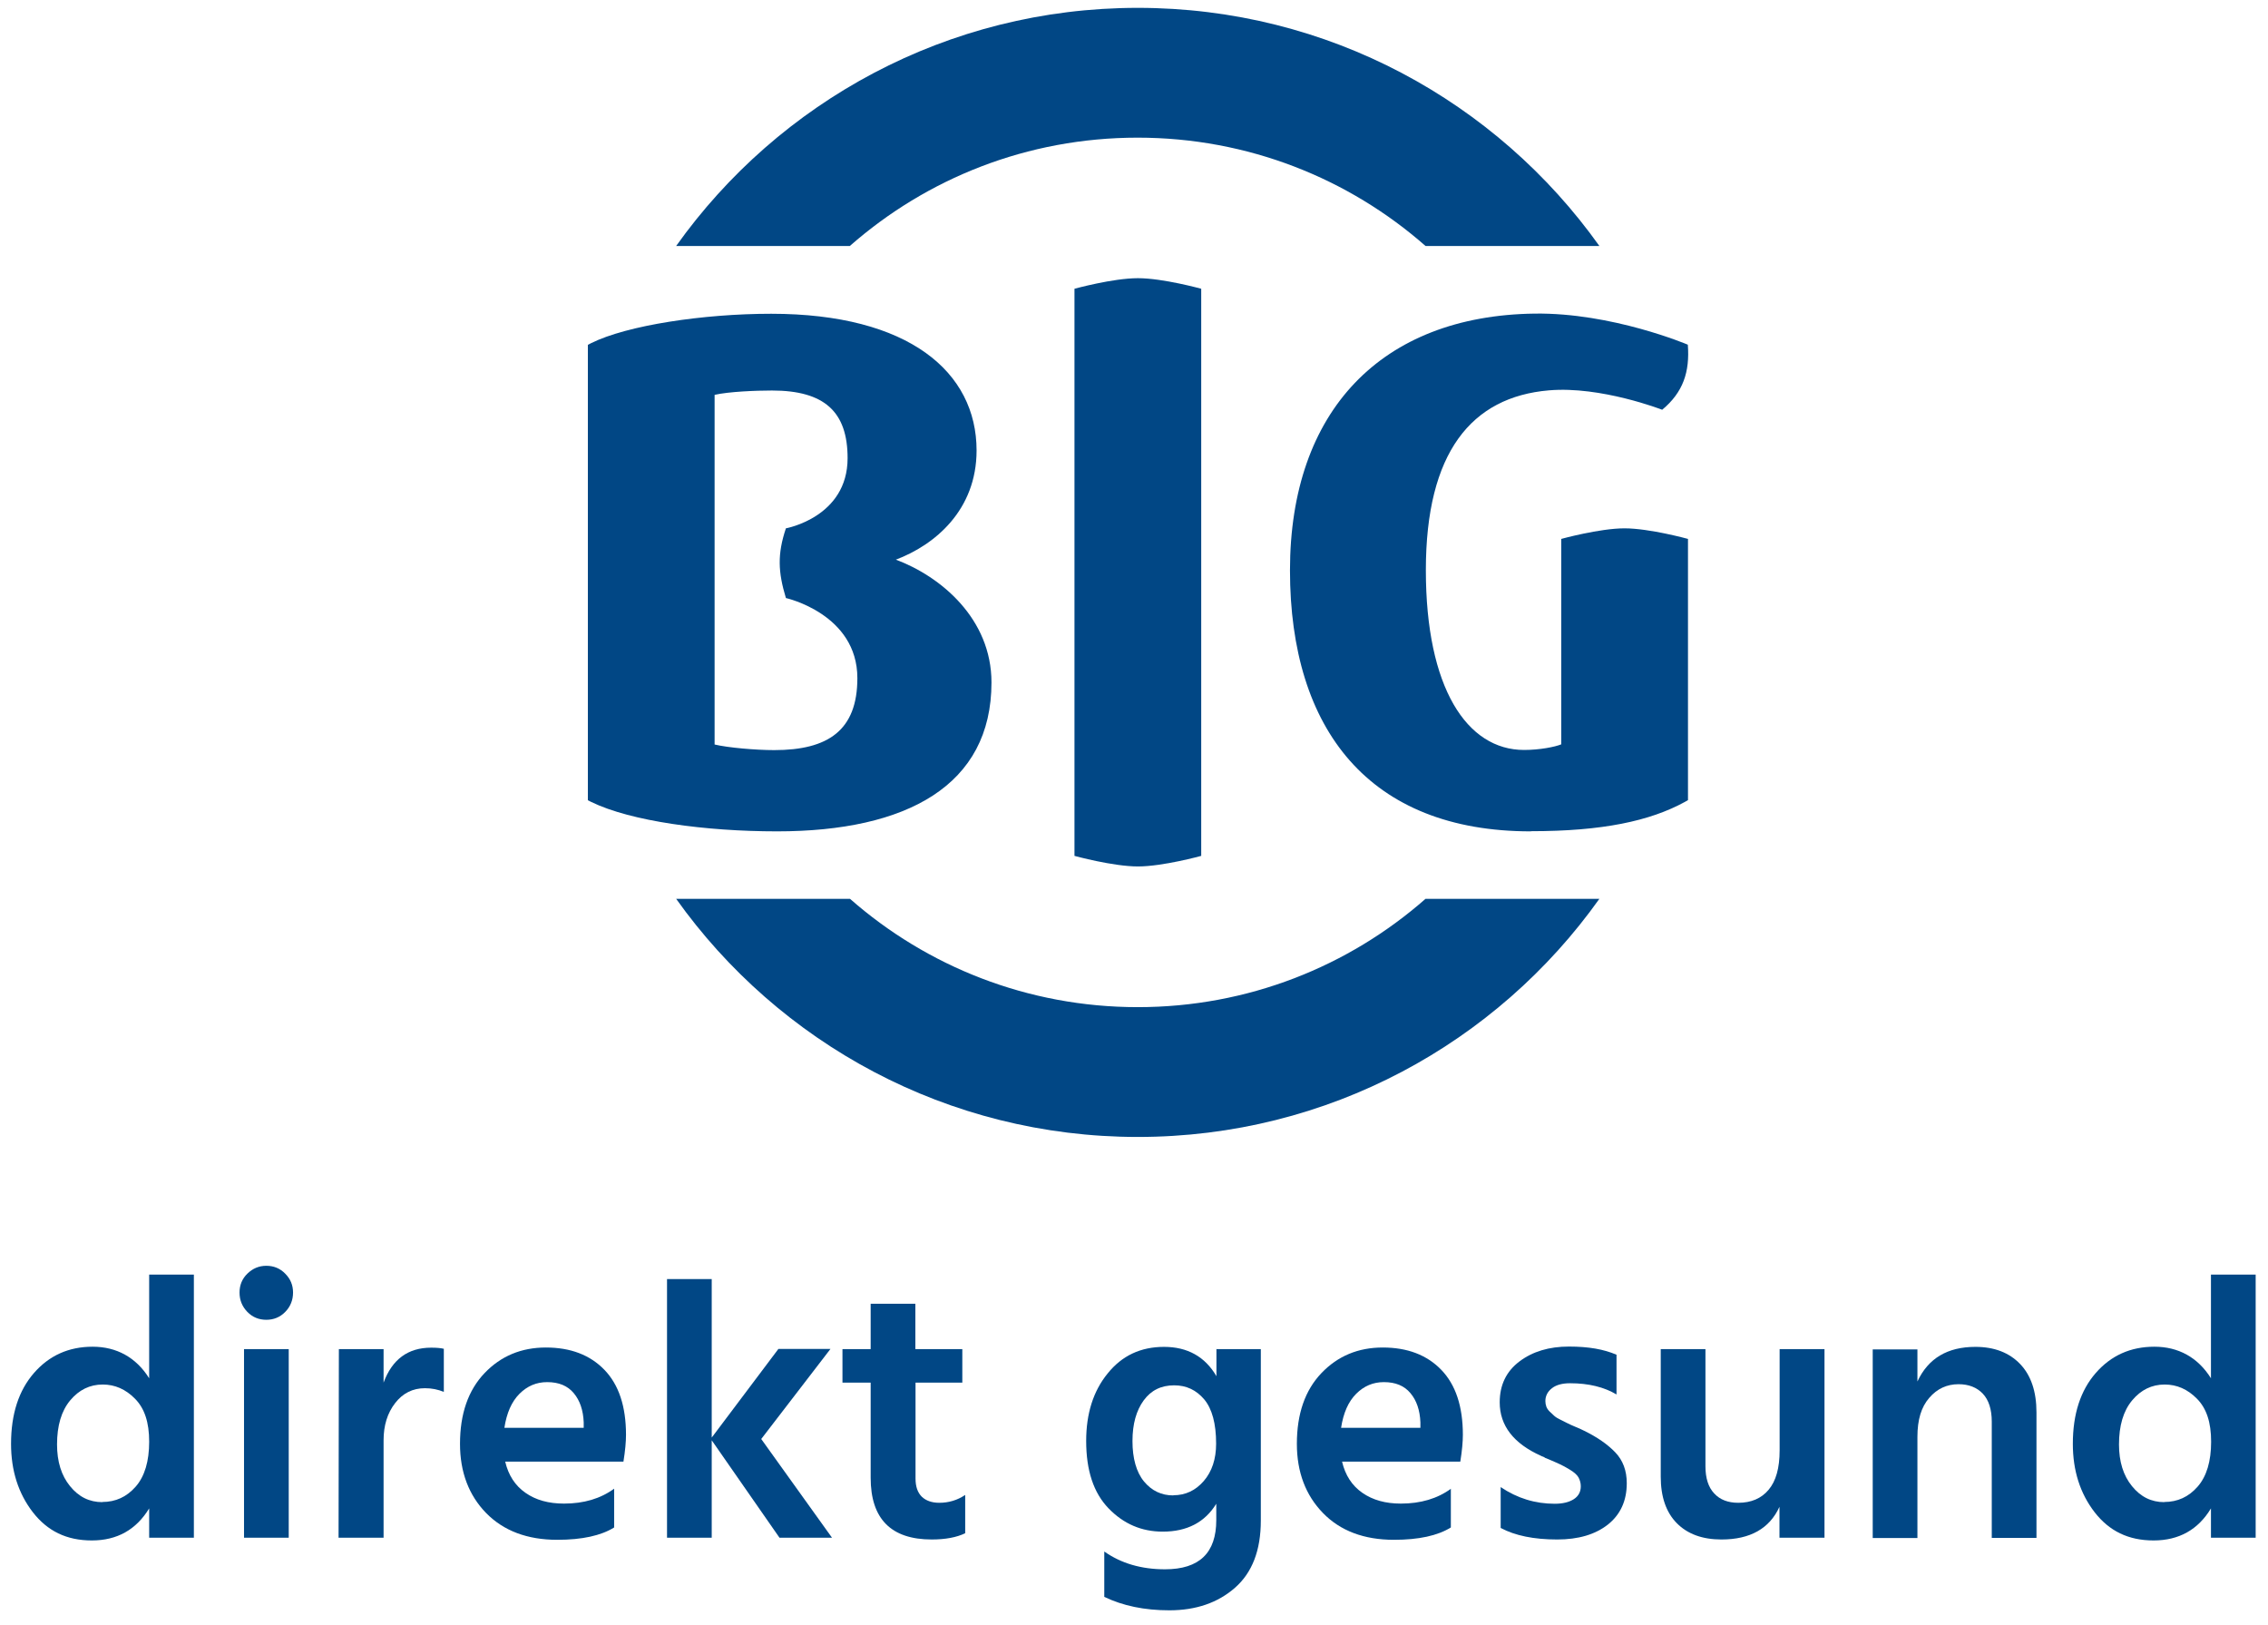
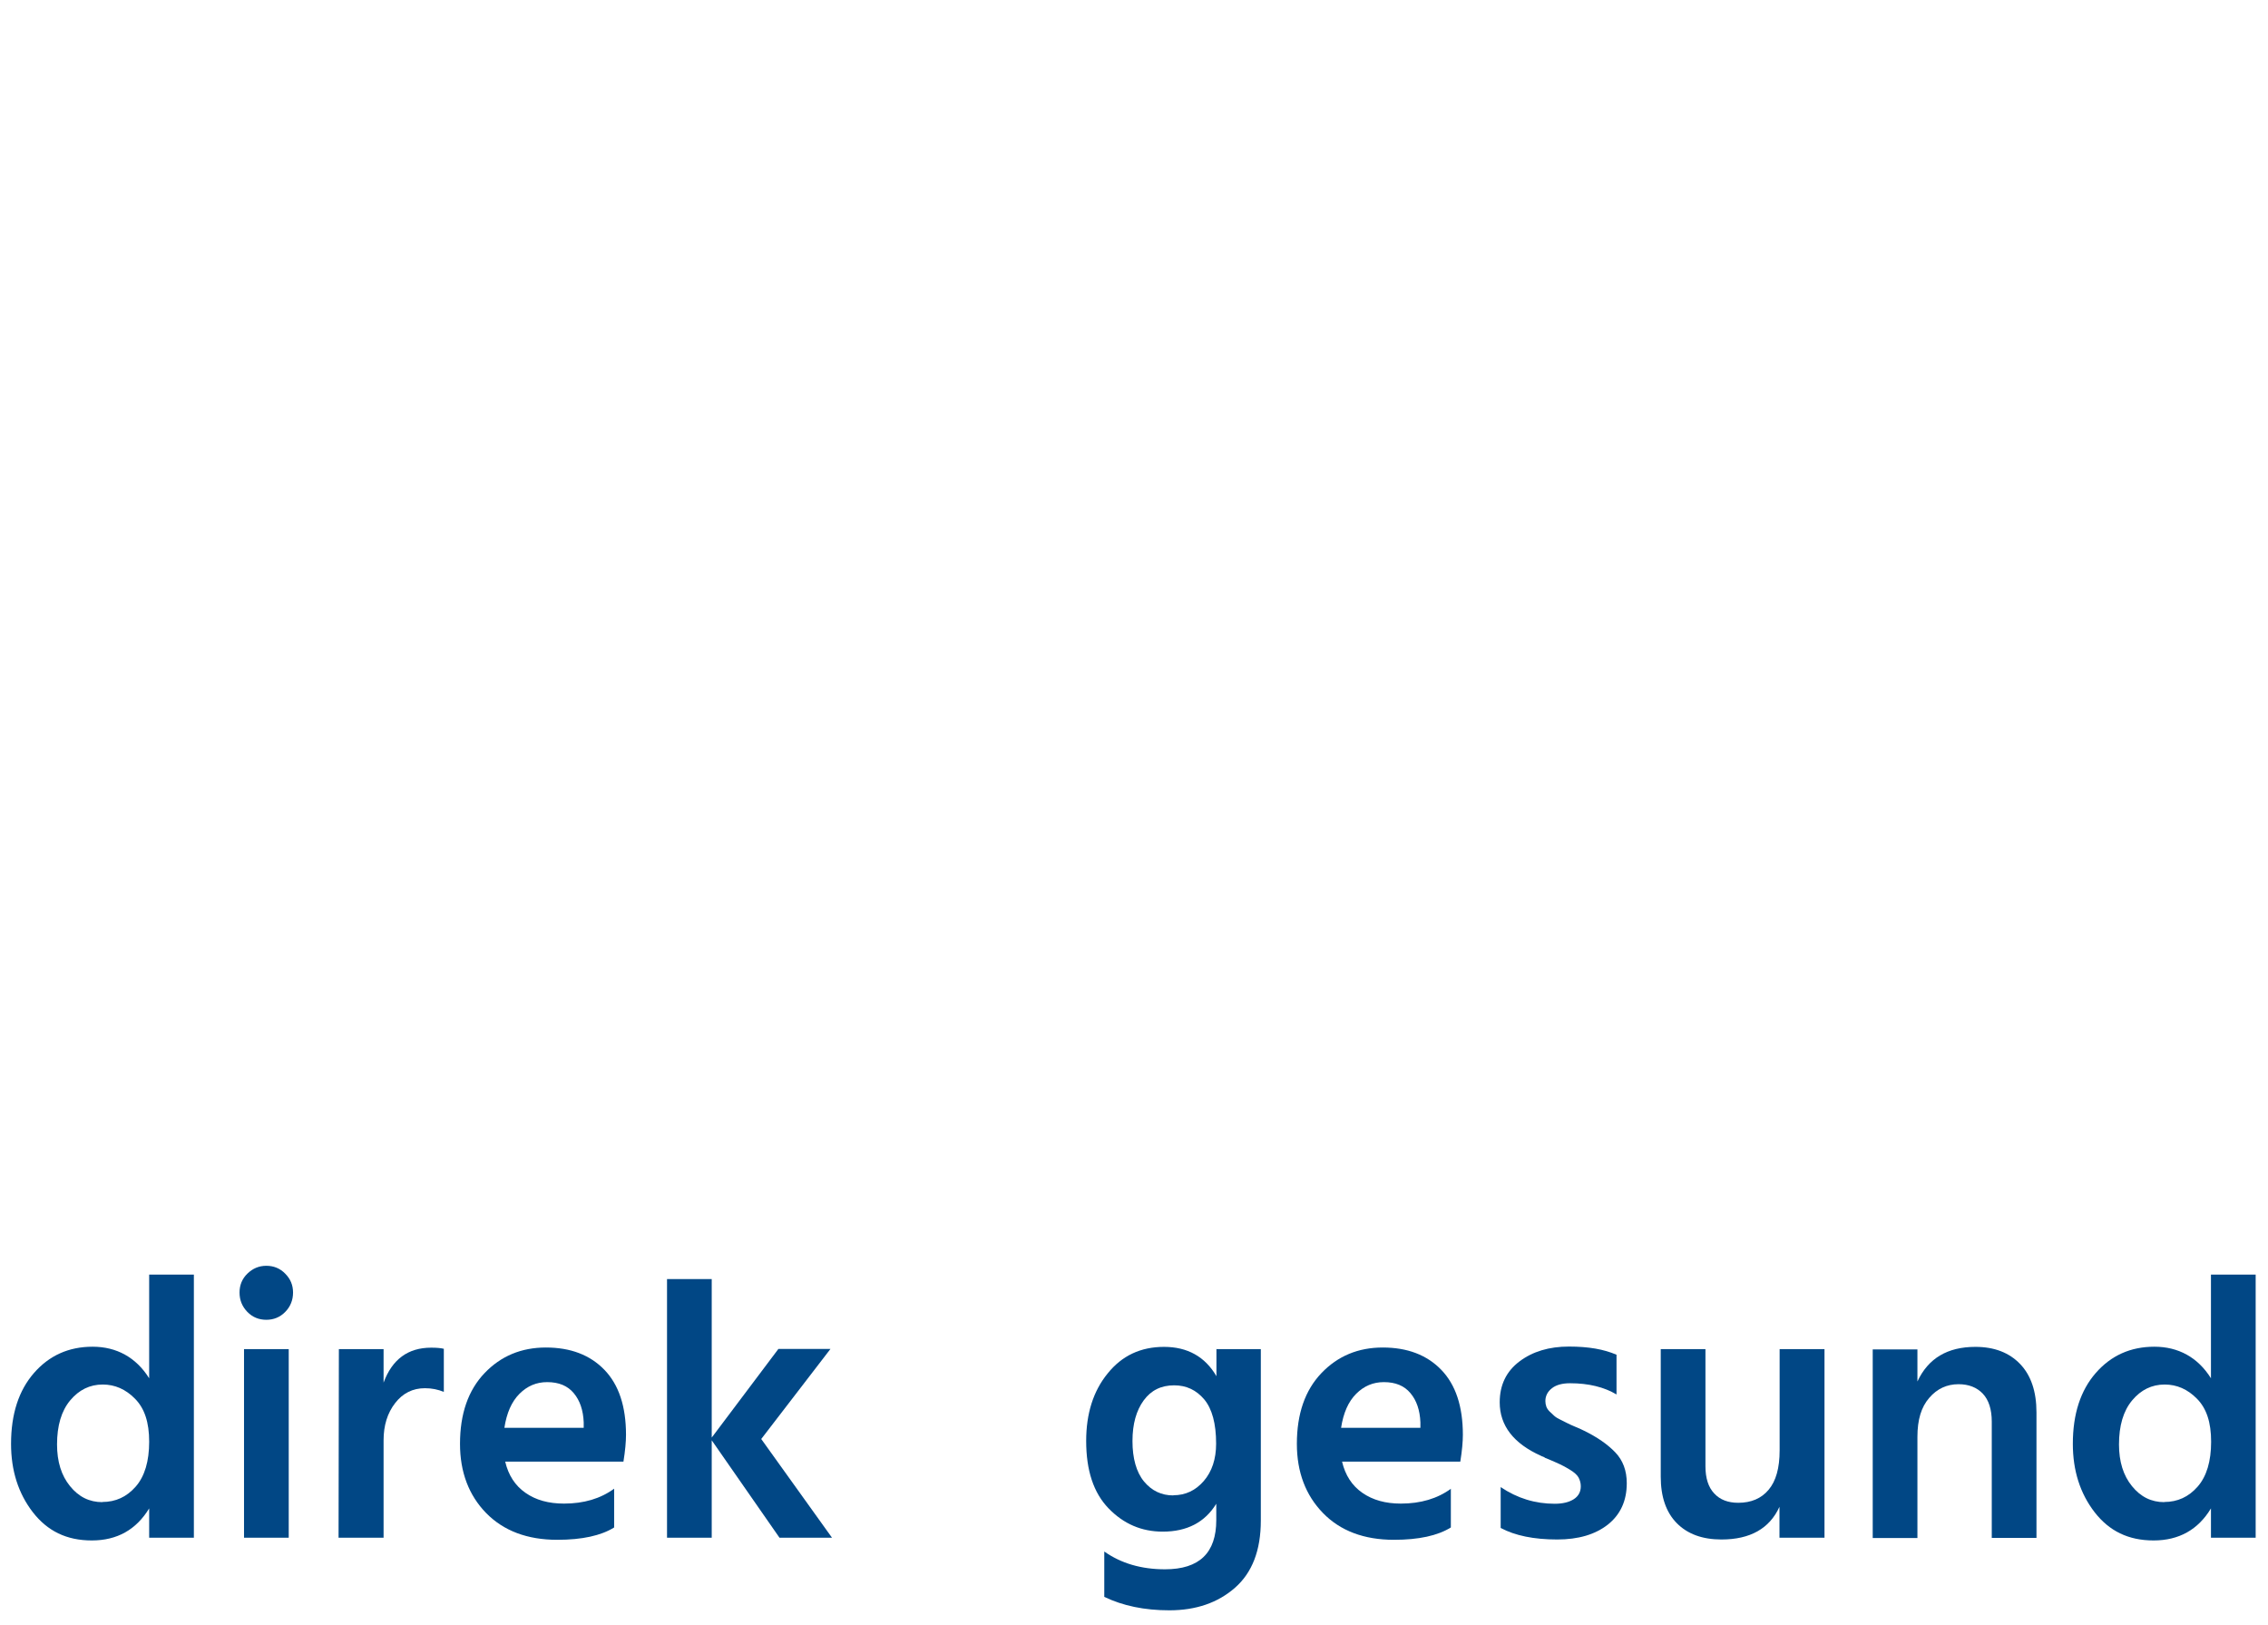
<svg xmlns="http://www.w3.org/2000/svg" id="Ebene_1" data-name="Ebene 1" viewBox="0 0 141.55 101.4">
  <defs>
    <style>
      .cls-1 {
        fill: #014785;
      }

      .cls-2 {
        fill: none;
      }

      .cls-3 {
        isolation: isolate;
      }

      .cls-4 {
        clip-path: url(#clippath);
      }
    </style>
    <clipPath id="clippath">
-       <rect class="cls-2" x="6.51" y=".49" width="129" height="100" />
-     </clipPath>
+       </clipPath>
  </defs>
  <g class="cls-4">
    <g>
-       <path class="cls-1" d="M95.54,51.88c-10.08,0-15.03-6.34-15.03-16.29s5.71-15.89,15.26-16.02c4.84-.07,9.57,1.94,9.57,1.94.13,1.7-.29,2.97-1.6,4.06,0,0-3.83-1.49-7.07-1.21-4.83.41-7.68,3.87-7.68,11.22s2.56,11.22,6.13,11.22c.98,0,1.93-.19,2.32-.35v-12.82s2.39-.66,3.95-.66,3.96.66,3.96.66v16.3l-.19.11c-2.19,1.2-5.16,1.83-9.61,1.83h0Z" />
-       <path class="cls-1" d="M67.06,53.42V18.02s2.39-.66,3.96-.66,3.95.66,3.95.66v35.39s-2.39.66-3.95.66-3.96-.66-3.96-.66h0Z" />
+       <path class="cls-1" d="M95.54,51.88c-10.08,0-15.03-6.34-15.03-16.29s5.71-15.89,15.26-16.02s2.56,11.22,6.13,11.22c.98,0,1.93-.19,2.32-.35v-12.82s2.39-.66,3.95-.66,3.96.66,3.96.66v16.3l-.19.11c-2.19,1.2-5.16,1.83-9.61,1.83h0Z" />
      <path class="cls-1" d="M44.6,46.46c.83.2,2.58.35,3.72.35,3.36,0,5.19-1.23,5.19-4.49,0-4.01-4.46-5-4.46-5-.49-1.62-.54-2.74,0-4.35,0,0,3.85-.69,3.85-4.38,0-2.9-1.45-4.22-4.72-4.22-1.02,0-2.7.07-3.58.27,0,0,0,21.82,0,21.82ZM55.9,34.92c2.82,1.05,5.98,3.69,5.98,7.67,0,6.43-5.29,9.29-13.38,9.29-4.47,0-9.12-.63-11.59-1.83l-.22-.11v-28.42l.21-.11c2.24-1.11,6.99-1.83,11.23-1.83,8.6,0,12.82,3.64,12.82,8.53,0,3.72-2.6,5.9-5.05,6.82h0Z" />
      <path class="cls-1" d="M99.82,56.09c-6.4,9-16.92,14.86-28.81,14.86s-22.41-5.87-28.81-14.86h10.85c4.79,4.21,11.08,6.76,17.96,6.76s13.17-2.55,17.96-6.76h10.85Z" />
      <path class="cls-1" d="M42.2,15.35C48.6,6.36,59.12.49,71.01.49s22.41,5.87,28.81,14.86h-10.85c-4.79-4.21-11.08-6.76-17.97-6.76s-13.17,2.55-17.96,6.76h-10.85.01Z" />
    </g>
  </g>
  <g class="cls-3">
    <g class="cls-3">
      <path class="cls-1" d="M9.31,79.54h2.79v16.42h-2.79v-1.83c-.81,1.33-2,2-3.58,2s-2.77-.59-3.68-1.76c-.91-1.18-1.36-2.6-1.36-4.27,0-1.86.48-3.33,1.43-4.42.95-1.09,2.17-1.64,3.66-1.64s2.71.66,3.53,1.97v-6.46ZM6.38,93.73c.84,0,1.53-.32,2.09-.96s.84-1.58.84-2.8-.29-2.08-.88-2.68c-.59-.6-1.26-.89-2.02-.89-.8,0-1.48.33-2.03.99-.55.66-.82,1.58-.82,2.75,0,1.07.27,1.94.81,2.6.54.67,1.21,1,2.02,1Z" />
      <path class="cls-1" d="M14.95,80.66c0-.46.16-.86.49-1.18s.72-.49,1.18-.49.86.16,1.18.49c.33.33.49.72.49,1.18s-.16.88-.49,1.21c-.32.33-.72.49-1.18.49s-.86-.16-1.18-.49-.49-.73-.49-1.21ZM15.23,95.96v-11.77h2.79v11.77h-2.79Z" />
      <path class="cls-1" d="M23.94,84.19v2.09c.54-1.46,1.53-2.18,2.97-2.18.32,0,.59.02.79.07v2.69c-.36-.15-.75-.23-1.18-.23-.76,0-1.38.31-1.86.93-.48.62-.72,1.39-.72,2.32v6.08h-2.81l.02-11.77h2.79Z" />
      <path class="cls-1" d="M38.33,92.9v2.42c-.82.51-2,.77-3.55.77-1.87,0-3.35-.56-4.44-1.67-1.08-1.11-1.63-2.55-1.63-4.32,0-1.87.51-3.34,1.53-4.41,1.02-1.07,2.3-1.6,3.83-1.6s2.75.46,3.65,1.39,1.35,2.28,1.35,4.06c0,.43-.05.99-.16,1.67h-7.38c.2.85.62,1.5,1.27,1.95.64.45,1.44.67,2.4.67,1.24,0,2.28-.31,3.13-.93ZM36.43,89.11v-.35c-.03-.76-.24-1.37-.62-1.82-.38-.46-.93-.69-1.66-.69-.67,0-1.24.24-1.73.73s-.8,1.2-.94,2.12h4.95Z" />
      <path class="cls-1" d="M51.92,95.96h-3.27l-4.23-6.08v6.08h-2.79v-16.14h2.79v9.89l4.16-5.53h3.25l-4.32,5.62,4.41,6.15Z" />
-       <path class="cls-1" d="M57.14,86.28v5.99c0,.5.13.87.39,1.13.26.25.63.38,1.09.38.59,0,1.13-.16,1.62-.49v2.39c-.54.26-1.24.39-2.09.39-2.54,0-3.81-1.29-3.81-3.85v-5.94h-1.76v-2.09h1.76v-2.83h2.79v2.83h2.93v2.09h-2.93Z" />
      <path class="cls-1" d="M75.9,84.19h2.79v10.7c0,1.86-.54,3.25-1.61,4.19s-2.44,1.41-4.1,1.41c-1.55,0-2.9-.28-4.06-.84v-2.83c1.05.74,2.31,1.11,3.79,1.11,2.14,0,3.2-1.02,3.2-3.07v-1.02c-.71,1.16-1.83,1.74-3.34,1.74-1.32,0-2.44-.48-3.38-1.45-.94-.97-1.4-2.37-1.4-4.21,0-1.7.44-3.11,1.34-4.21.89-1.11,2.06-1.66,3.52-1.66s2.56.61,3.27,1.83v-1.7ZM73.23,93.31c.76,0,1.39-.3,1.9-.89s.77-1.37.77-2.33c0-1.25-.25-2.17-.74-2.76-.5-.59-1.12-.88-1.88-.88-.81,0-1.44.31-1.9.94s-.7,1.47-.7,2.54.24,1.94.72,2.52c.48.58,1.09.87,1.83.87Z" />
      <path class="cls-1" d="M90.55,92.9v2.42c-.82.51-2,.77-3.55.77-1.87,0-3.35-.56-4.43-1.67-1.08-1.11-1.63-2.55-1.63-4.32,0-1.87.51-3.34,1.53-4.41,1.02-1.07,2.3-1.6,3.83-1.6s2.75.46,3.65,1.39c.9.93,1.35,2.28,1.35,4.06,0,.43-.05.99-.16,1.67h-7.38c.2.85.62,1.5,1.27,1.95s1.44.67,2.4.67c1.24,0,2.28-.31,3.13-.93ZM88.65,89.11v-.35c-.03-.76-.24-1.37-.62-1.82-.38-.46-.93-.69-1.66-.69-.67,0-1.24.24-1.73.73-.49.49-.8,1.2-.94,2.12h4.95Z" />
      <path class="cls-1" d="M100.89,84.56v2.46c-.77-.46-1.74-.7-2.9-.7-.48,0-.86.1-1.13.31-.27.21-.41.48-.41.8,0,.12.02.24.06.35.04.11.11.21.21.31.1.1.2.19.29.27s.22.16.39.24c.17.09.32.16.44.22.12.06.29.14.51.23s.39.17.51.23c.82.4,1.47.85,1.95,1.35.48.5.72,1.14.72,1.93,0,1.1-.4,1.96-1.18,2.58-.79.62-1.84.93-3.16.93-1.46,0-2.63-.24-3.53-.72v-2.55c1.04.7,2.16,1.04,3.37,1.04.51,0,.91-.1,1.2-.29s.43-.46.43-.8c0-.2-.05-.38-.14-.55-.09-.16-.27-.32-.53-.48-.26-.16-.47-.27-.62-.34-.15-.07-.44-.2-.87-.38-.05-.01-.08-.03-.1-.05s-.06-.03-.1-.05c-.05-.01-.08-.03-.12-.05-1.72-.77-2.58-1.89-2.58-3.34,0-1.08.41-1.93,1.23-2.55.82-.62,1.85-.93,3.09-.93s2.18.17,2.97.51Z" />
      <path class="cls-1" d="M111.06,84.19h2.81v11.77h-2.81v-1.93c-.62,1.36-1.83,2.04-3.62,2.04-1.19,0-2.12-.34-2.79-1.02-.67-.68-1-1.65-1-2.9v-7.96h2.79v7.31c0,.74.18,1.31.55,1.7.36.39.86.58,1.5.58.8,0,1.44-.27,1.89-.81.46-.54.69-1.36.69-2.46v-6.32Z" />
      <path class="cls-1" d="M119.67,84.19v2.02c.67-1.44,1.87-2.16,3.62-2.16,1.18,0,2.11.36,2.79,1.07.68.71,1.02,1.72,1.02,3.02v7.83h-2.79v-7.25c0-.77-.19-1.36-.56-1.75-.37-.39-.88-.59-1.51-.59-.73,0-1.34.28-1.83.85-.5.57-.74,1.37-.74,2.43v6.32h-2.79v-11.77h2.79Z" />
      <path class="cls-1" d="M137.99,79.54h2.79v16.42h-2.79v-1.83c-.8,1.33-2,2-3.58,2s-2.77-.59-3.68-1.76c-.91-1.18-1.36-2.6-1.36-4.27,0-1.86.48-3.33,1.43-4.42.95-1.09,2.17-1.64,3.66-1.64s2.71.66,3.53,1.97v-6.46ZM135.07,93.73c.84,0,1.53-.32,2.09-.96.56-.64.84-1.58.84-2.8s-.29-2.08-.88-2.68c-.59-.6-1.26-.89-2.02-.89-.8,0-1.48.33-2.03.99-.55.66-.82,1.58-.82,2.75,0,1.07.27,1.94.81,2.6.54.67,1.21,1,2.02,1Z" />
    </g>
  </g>
</svg>